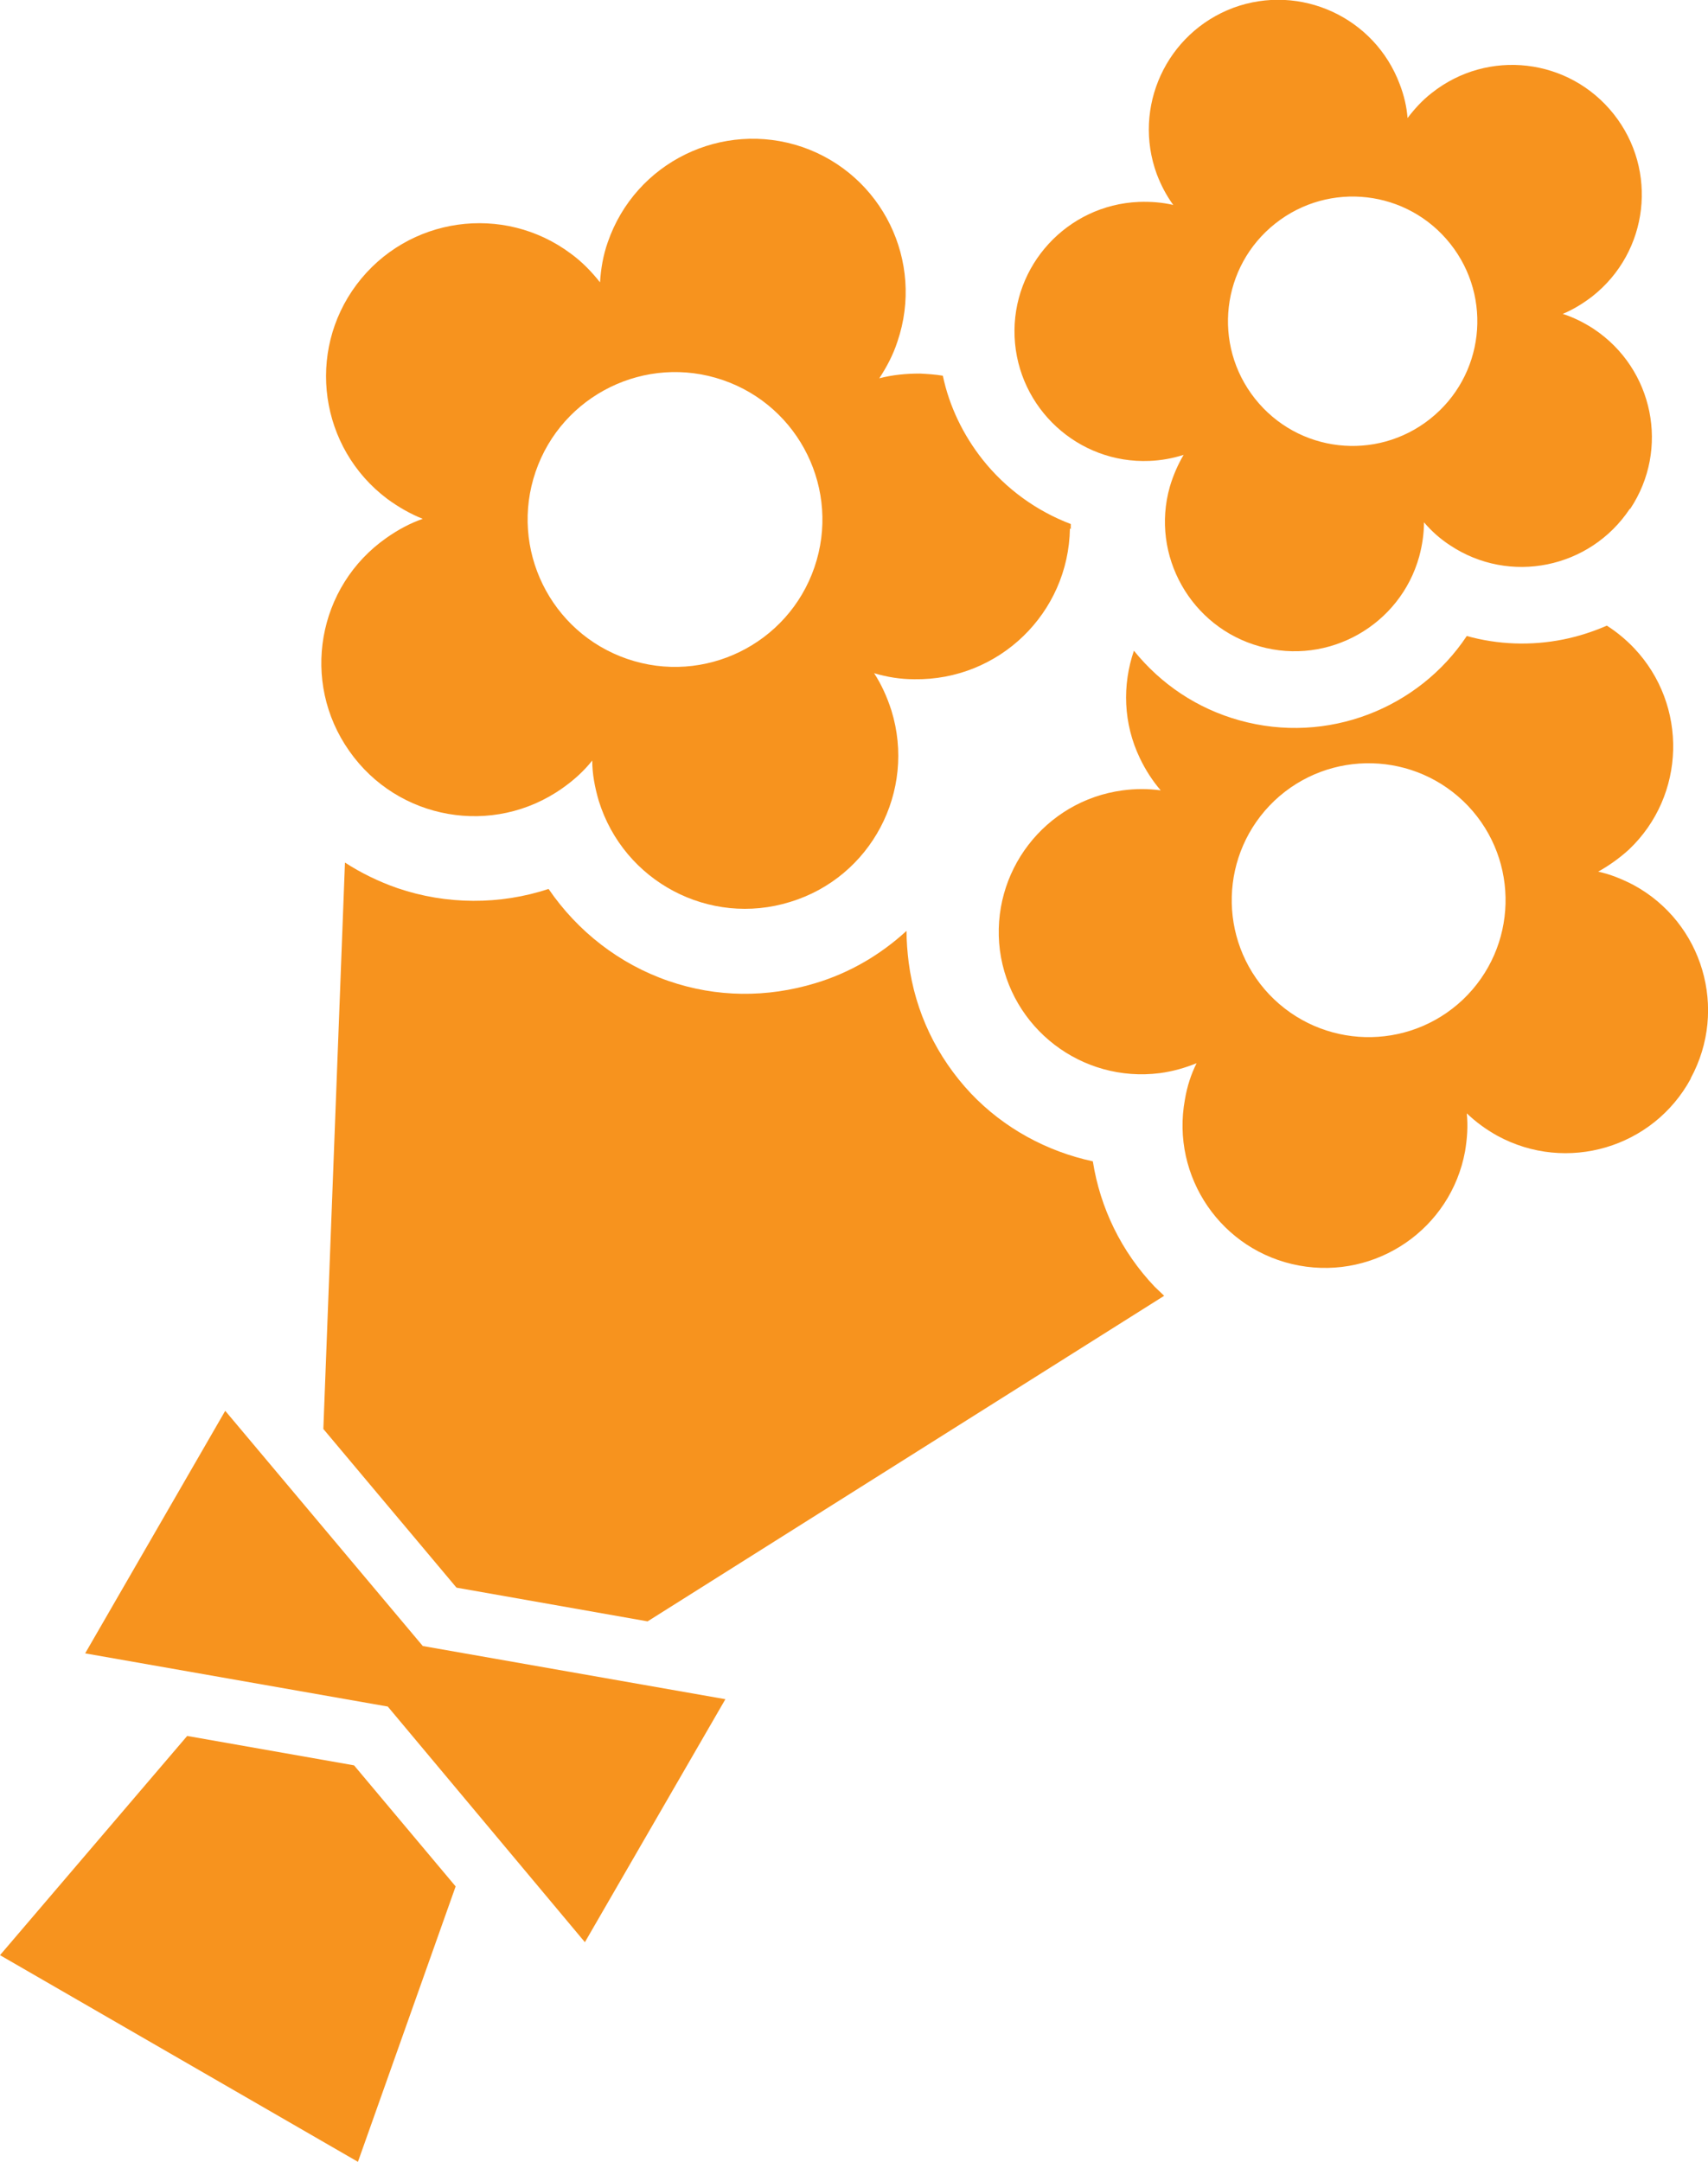
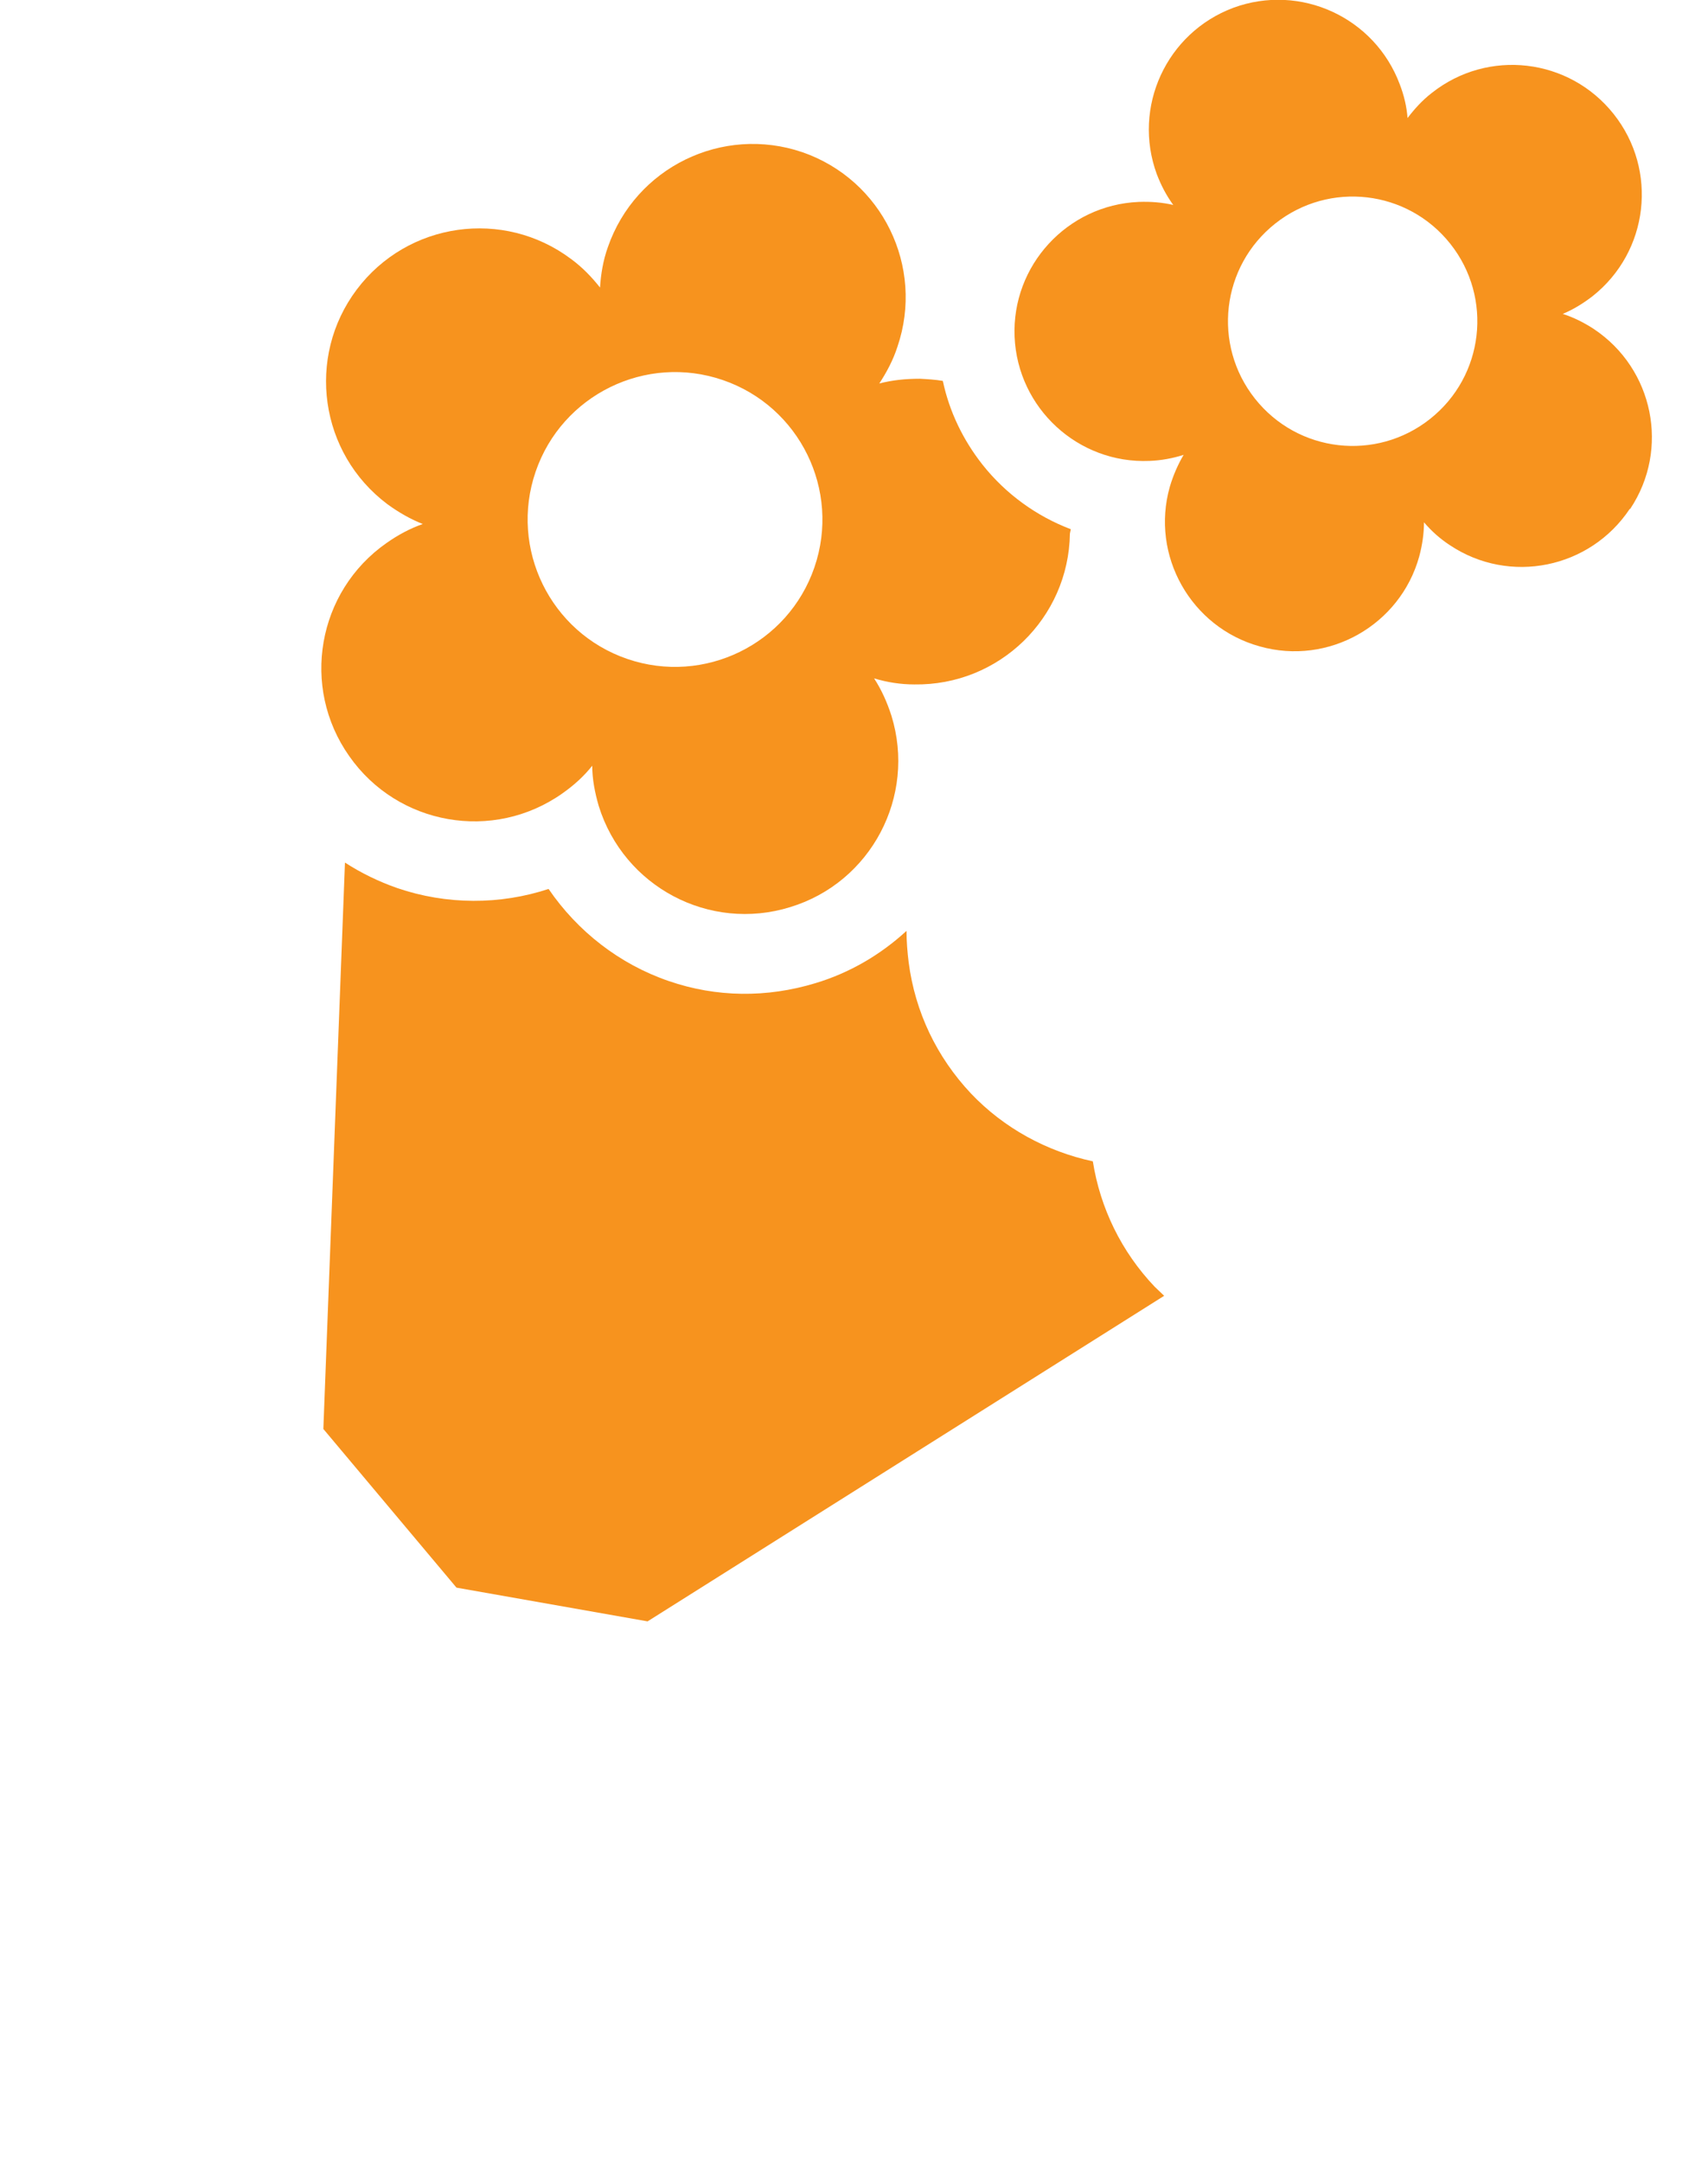
<svg xmlns="http://www.w3.org/2000/svg" id="_レイヤー_2" width="39.51" height="50" viewBox="0 0 39.51 50">
  <defs>
    <style>.cls-1{fill:#f7931e;}</style>
  </defs>
  <g id="_レイヤー_1-2">
    <g>
      <path class="cls-1" d="M37.71,11.77c.92-1.38,.54-3.24-.84-4.16-.23-.15-.47-.27-.72-.35,.24-.1,.47-.24,.69-.41,1.3-1.03,1.52-2.91,.49-4.21-1.03-1.3-2.91-1.52-4.21-.49-.22,.17-.4,.37-.56,.58-.02-.26-.08-.52-.18-.78-.58-1.55-2.3-2.34-3.85-1.77-1.55,.58-2.34,2.3-1.77,3.85,.1,.26,.22,.49,.38,.71-.26-.06-.52-.08-.8-.07-1.65,.07-2.94,1.47-2.87,3.12,.07,1.65,1.47,2.94,3.12,2.87,.27-.01,.54-.06,.79-.14-.13,.22-.24,.47-.32,.74-.45,1.59,.49,3.25,2.08,3.69,1.59,.45,3.25-.49,3.69-2.08,.07-.26,.11-.53,.11-.79,.17,.2,.37,.38,.6,.53,1.38,.92,3.24,.54,4.16-.84Zm-8.68-2.55c-.99-1.25-.78-3.06,.47-4.05,1.25-.99,3.06-.78,4.05,.47,.99,1.25,.78,3.06-.47,4.05-1.25,.99-3.06,.78-4.05-.47Z" />
      <g>
        <path class="cls-1" d="M10.56,36.72l4.42,.78,11.95-7.53c-.07-.07-.15-.14-.22-.21h0c-.77-.81-1.26-1.82-1.43-2.9-1.07-.23-2.06-.77-2.82-1.57-.79-.84-1.29-1.88-1.44-3.03-.03-.24-.05-.49-.05-.73-.6,.55-1.31,.97-2.11,1.21-1.12,.34-2.29,.33-3.39-.05h0c-1.14-.39-2.11-1.15-2.78-2.13-1.12,.37-2.36,.37-3.5-.02-.43-.15-.84-.35-1.21-.59l-.5,13.1,3.08,3.67Z" />
-         <polygon class="cls-1" points="8.19 40.83 4.33 40.15 0 45.22 8.28 50 10.54 43.63 8.19 40.83" />
      </g>
-       <polygon class="cls-1" points="16.78 39.3 9.78 38.07 5.21 32.63 1.97 38.24 8.97 39.47 13.53 44.92 16.78 39.3" />
-       <path class="cls-1" d="M39.11,24.94c.87-1.6,.28-3.6-1.32-4.47-.27-.14-.54-.25-.82-.31,.25-.14,.49-.31,.71-.51,1.32-1.25,1.37-3.34,.12-4.66-.19-.2-.41-.38-.63-.52-.32,.14-.66,.25-1.01,.32-.75,.15-1.51,.12-2.23-.08-1.11,1.67-3.22,2.52-5.26,1.95-.97-.27-1.81-.83-2.44-1.61-.27,.79-.25,1.68,.14,2.49,.13,.27,.29,.52,.48,.74-.29-.04-.58-.04-.88,0-1.8,.24-3.07,1.89-2.84,3.7,.24,1.8,1.89,3.07,3.7,2.84,.3-.04,.58-.12,.85-.23-.13,.26-.22,.54-.27,.84-.33,1.79,.85,3.51,2.64,3.84,1.79,.33,3.51-.85,3.84-2.64,.05-.3,.07-.59,.04-.88,.21,.2,.44,.37,.71,.52,1.6,.87,3.6,.28,4.47-1.32Zm-5.27-1.82c-1.27,1.2-3.27,1.15-4.48-.12-1.2-1.27-1.15-3.27,.12-4.48,1.27-1.2,3.27-1.15,4.48,.12,1.2,1.27,1.15,3.27-.12,4.48Z" />
-       <path class="cls-1" d="M24.77,12.24s0-.08,0-.12c-.79-.3-1.5-.81-2.04-1.49-.45-.57-.77-1.23-.92-1.94-.17-.03-.35-.04-.53-.05-.32,0-.64,.03-.94,.11,.17-.26,.32-.54,.42-.85,.63-1.85-.35-3.86-2.2-4.5-1.85-.63-3.86,.35-4.5,2.2-.11,.31-.16,.62-.18,.93-.19-.24-.41-.47-.67-.66-1.56-1.17-3.78-.86-4.96,.71-1.17,1.56-.86,3.78,.71,4.96,.26,.19,.54,.35,.82,.46-.29,.1-.57,.25-.84,.44-1.6,1.12-1.99,3.33-.86,4.93,1.12,1.6,3.33,1.99,4.93,.86,.27-.19,.5-.4,.69-.64,0,.31,.06,.62,.15,.93,.58,1.87,2.56,2.92,4.43,2.34,1.87-.57,2.92-2.56,2.34-4.43-.1-.31-.23-.6-.4-.86,.3,.09,.61,.14,.93,.14,1.96,.03,3.57-1.53,3.6-3.49Zm-10.26,3c-1.78-.61-2.73-2.55-2.12-4.33,.61-1.78,2.55-2.73,4.33-2.12,1.78,.61,2.73,2.55,2.12,4.33-.61,1.78-2.55,2.73-4.33,2.12Z" />
+       <path class="cls-1" d="M24.77,12.24c-.79-.3-1.5-.81-2.04-1.49-.45-.57-.77-1.23-.92-1.94-.17-.03-.35-.04-.53-.05-.32,0-.64,.03-.94,.11,.17-.26,.32-.54,.42-.85,.63-1.85-.35-3.86-2.2-4.5-1.85-.63-3.86,.35-4.5,2.2-.11,.31-.16,.62-.18,.93-.19-.24-.41-.47-.67-.66-1.56-1.17-3.78-.86-4.96,.71-1.17,1.56-.86,3.78,.71,4.96,.26,.19,.54,.35,.82,.46-.29,.1-.57,.25-.84,.44-1.6,1.12-1.99,3.33-.86,4.93,1.12,1.6,3.33,1.99,4.93,.86,.27-.19,.5-.4,.69-.64,0,.31,.06,.62,.15,.93,.58,1.87,2.56,2.92,4.43,2.34,1.87-.57,2.92-2.56,2.34-4.43-.1-.31-.23-.6-.4-.86,.3,.09,.61,.14,.93,.14,1.96,.03,3.57-1.53,3.6-3.49Zm-10.26,3c-1.78-.61-2.73-2.55-2.12-4.33,.61-1.78,2.55-2.73,4.33-2.12,1.78,.61,2.73,2.55,2.12,4.33-.61,1.78-2.55,2.73-4.33,2.12Z" />
    </g>
  </g>
</svg>